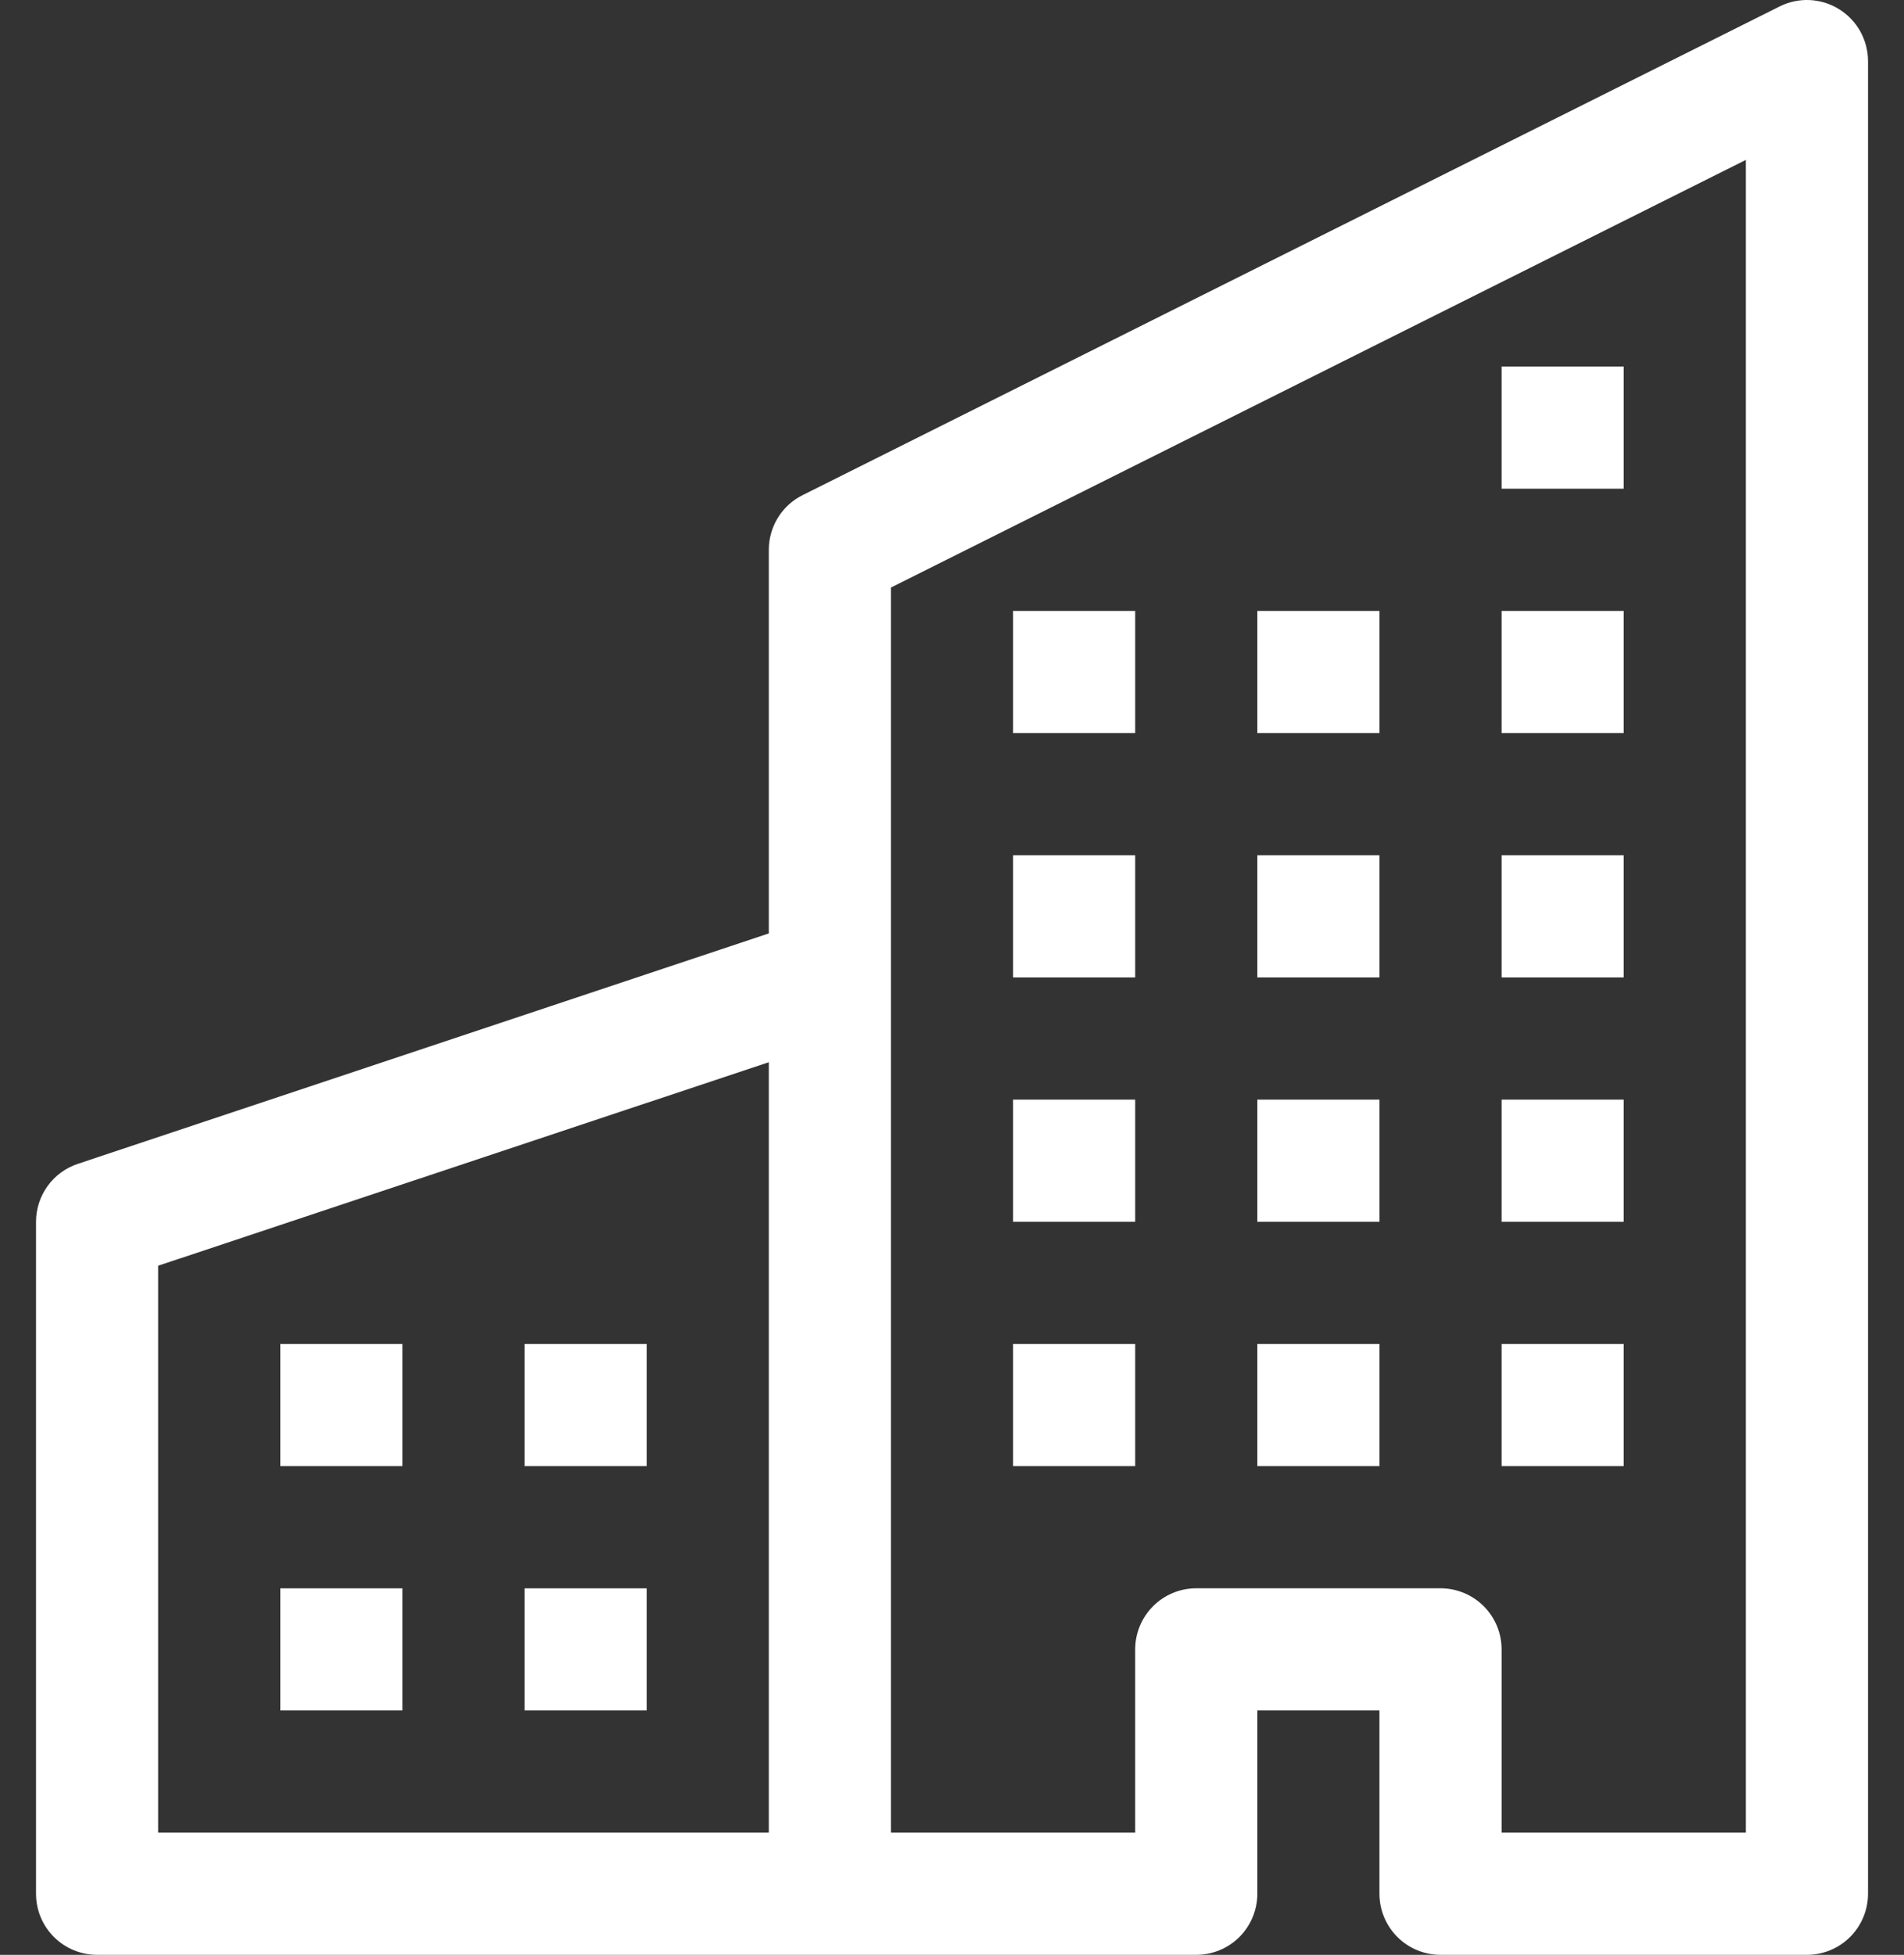
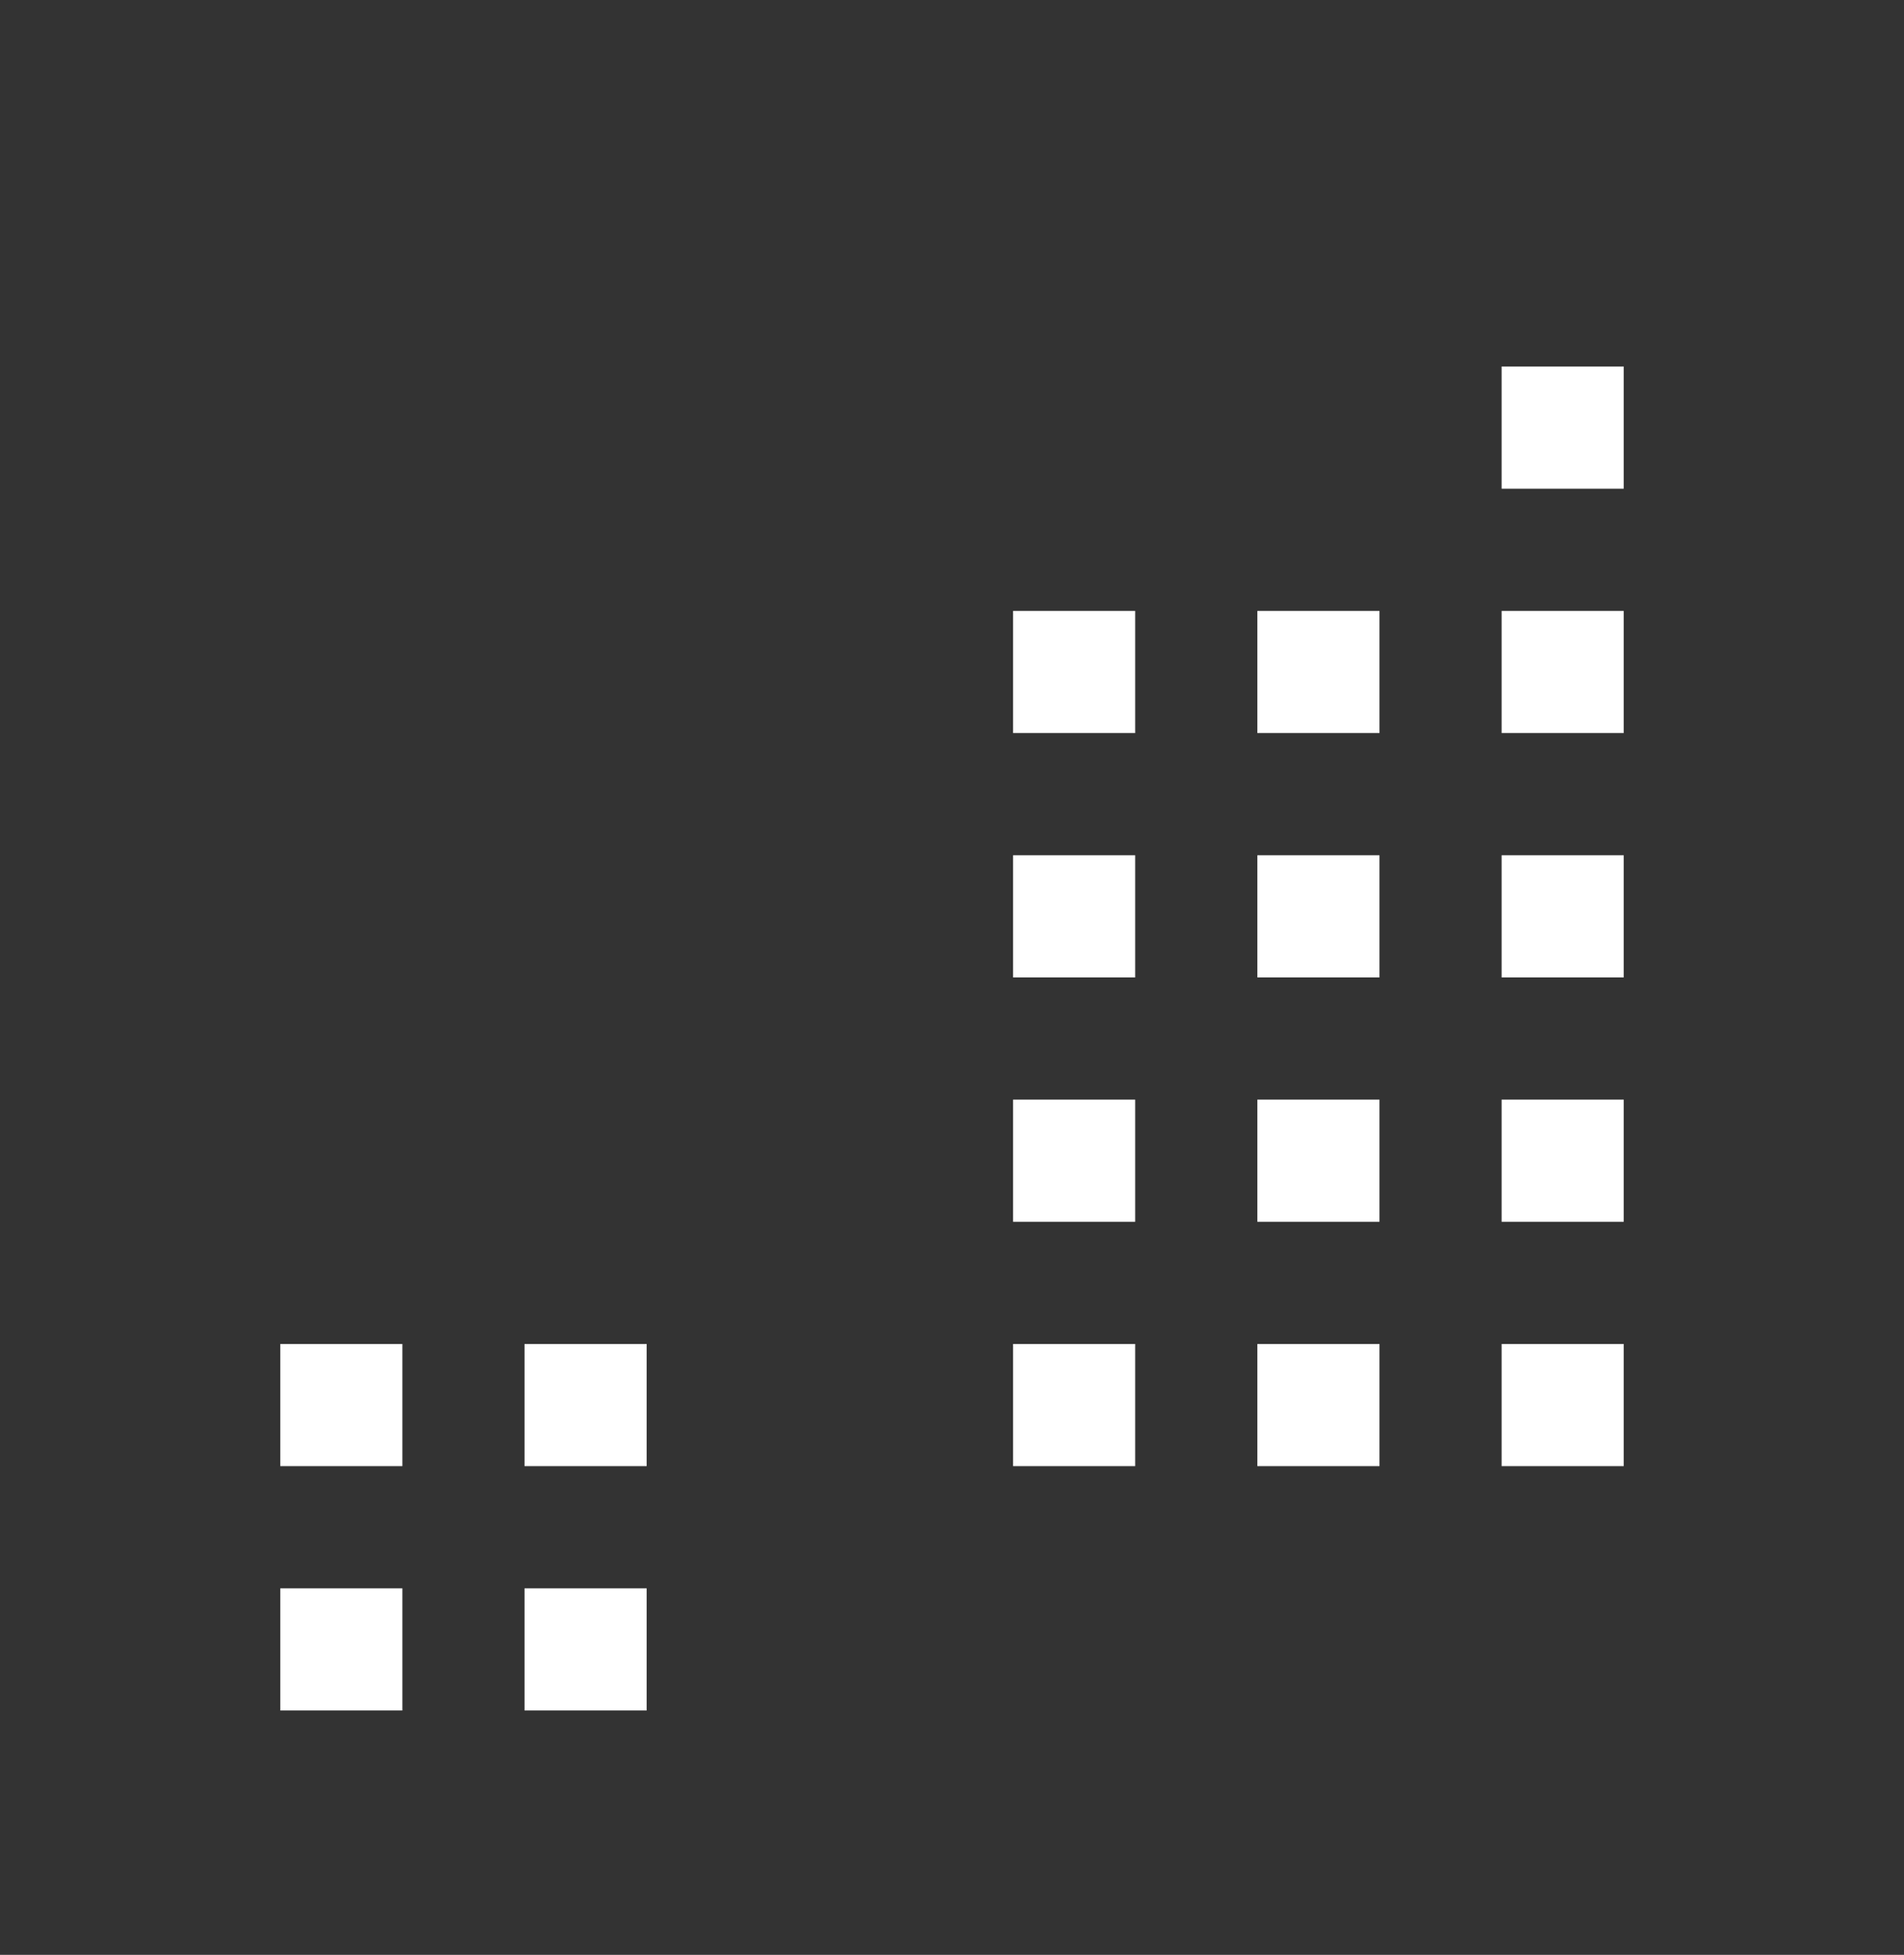
<svg xmlns="http://www.w3.org/2000/svg" width="38" height="39" viewBox="0 0 38 39" fill="none">
  <rect x="0" y="0" width="38" height="39" fill="#333333" stroke="none" />
-   <path d="M36.704 0.183C36.88 0.292 37.026 0.444 37.127 0.625C37.228 0.807 37.281 1.011 37.282 1.218V37.781C37.282 38.105 37.153 38.414 36.925 38.643C36.696 38.872 36.386 39 36.063 39H28.75C28.427 39 28.117 38.872 27.888 38.643C27.66 38.414 27.531 38.105 27.531 37.781V34.125H25.094V37.781C25.094 38.105 24.965 38.414 24.737 38.643C24.508 38.872 24.198 39 23.875 39H1.938C1.614 39 1.304 38.872 1.076 38.643C0.847 38.414 0.719 38.105 0.719 37.781V24.375C0.719 24.119 0.8 23.87 0.949 23.663C1.099 23.455 1.31 23.3 1.552 23.22L15.344 18.622V10.969C15.344 10.742 15.407 10.521 15.526 10.328C15.644 10.136 15.814 9.98 16.017 9.879L35.517 0.129C35.703 0.036 35.91 -0.008 36.117 0.001C36.325 0.011 36.527 0.073 36.704 0.183ZM15.344 21.192L3.156 25.252V36.562H15.344V21.192ZM17.781 36.562H22.656V32.906C22.656 32.583 22.785 32.273 23.013 32.044C23.242 31.816 23.552 31.687 23.875 31.687H28.75C29.073 31.687 29.383 31.816 29.612 32.044C29.841 32.273 29.969 32.583 29.969 32.906V36.562H34.844V3.19L17.781 11.722V36.562Z" fill="white" />
  <path d="M5.594 26.813H8.031V29.25H5.594V26.813ZM10.469 26.813H12.906V29.25H10.469V26.813ZM5.594 31.688H8.031V34.125H5.594V31.688ZM10.469 31.688H12.906V34.125H10.469V31.688ZM20.219 21.938H22.656V24.375H20.219V21.938ZM25.094 21.938H27.531V24.375H25.094V21.938ZM20.219 26.813H22.656V29.25H20.219V26.813ZM25.094 26.813H27.531V29.25H25.094V26.813ZM29.969 21.938H32.406V24.375H29.969V21.938ZM29.969 26.813H32.406V29.25H29.969V26.813ZM20.219 17.063H22.656V19.5H20.219V17.063ZM25.094 17.063H27.531V19.5H25.094V17.063ZM29.969 17.063H32.406V19.5H29.969V17.063ZM20.219 12.188H22.656V14.625H20.219V12.188ZM25.094 12.188H27.531V14.625H25.094V12.188ZM29.969 12.188H32.406V14.625H29.969V12.188ZM29.969 7.312H32.406V9.75H29.969V7.312Z" fill="white" />
</svg>